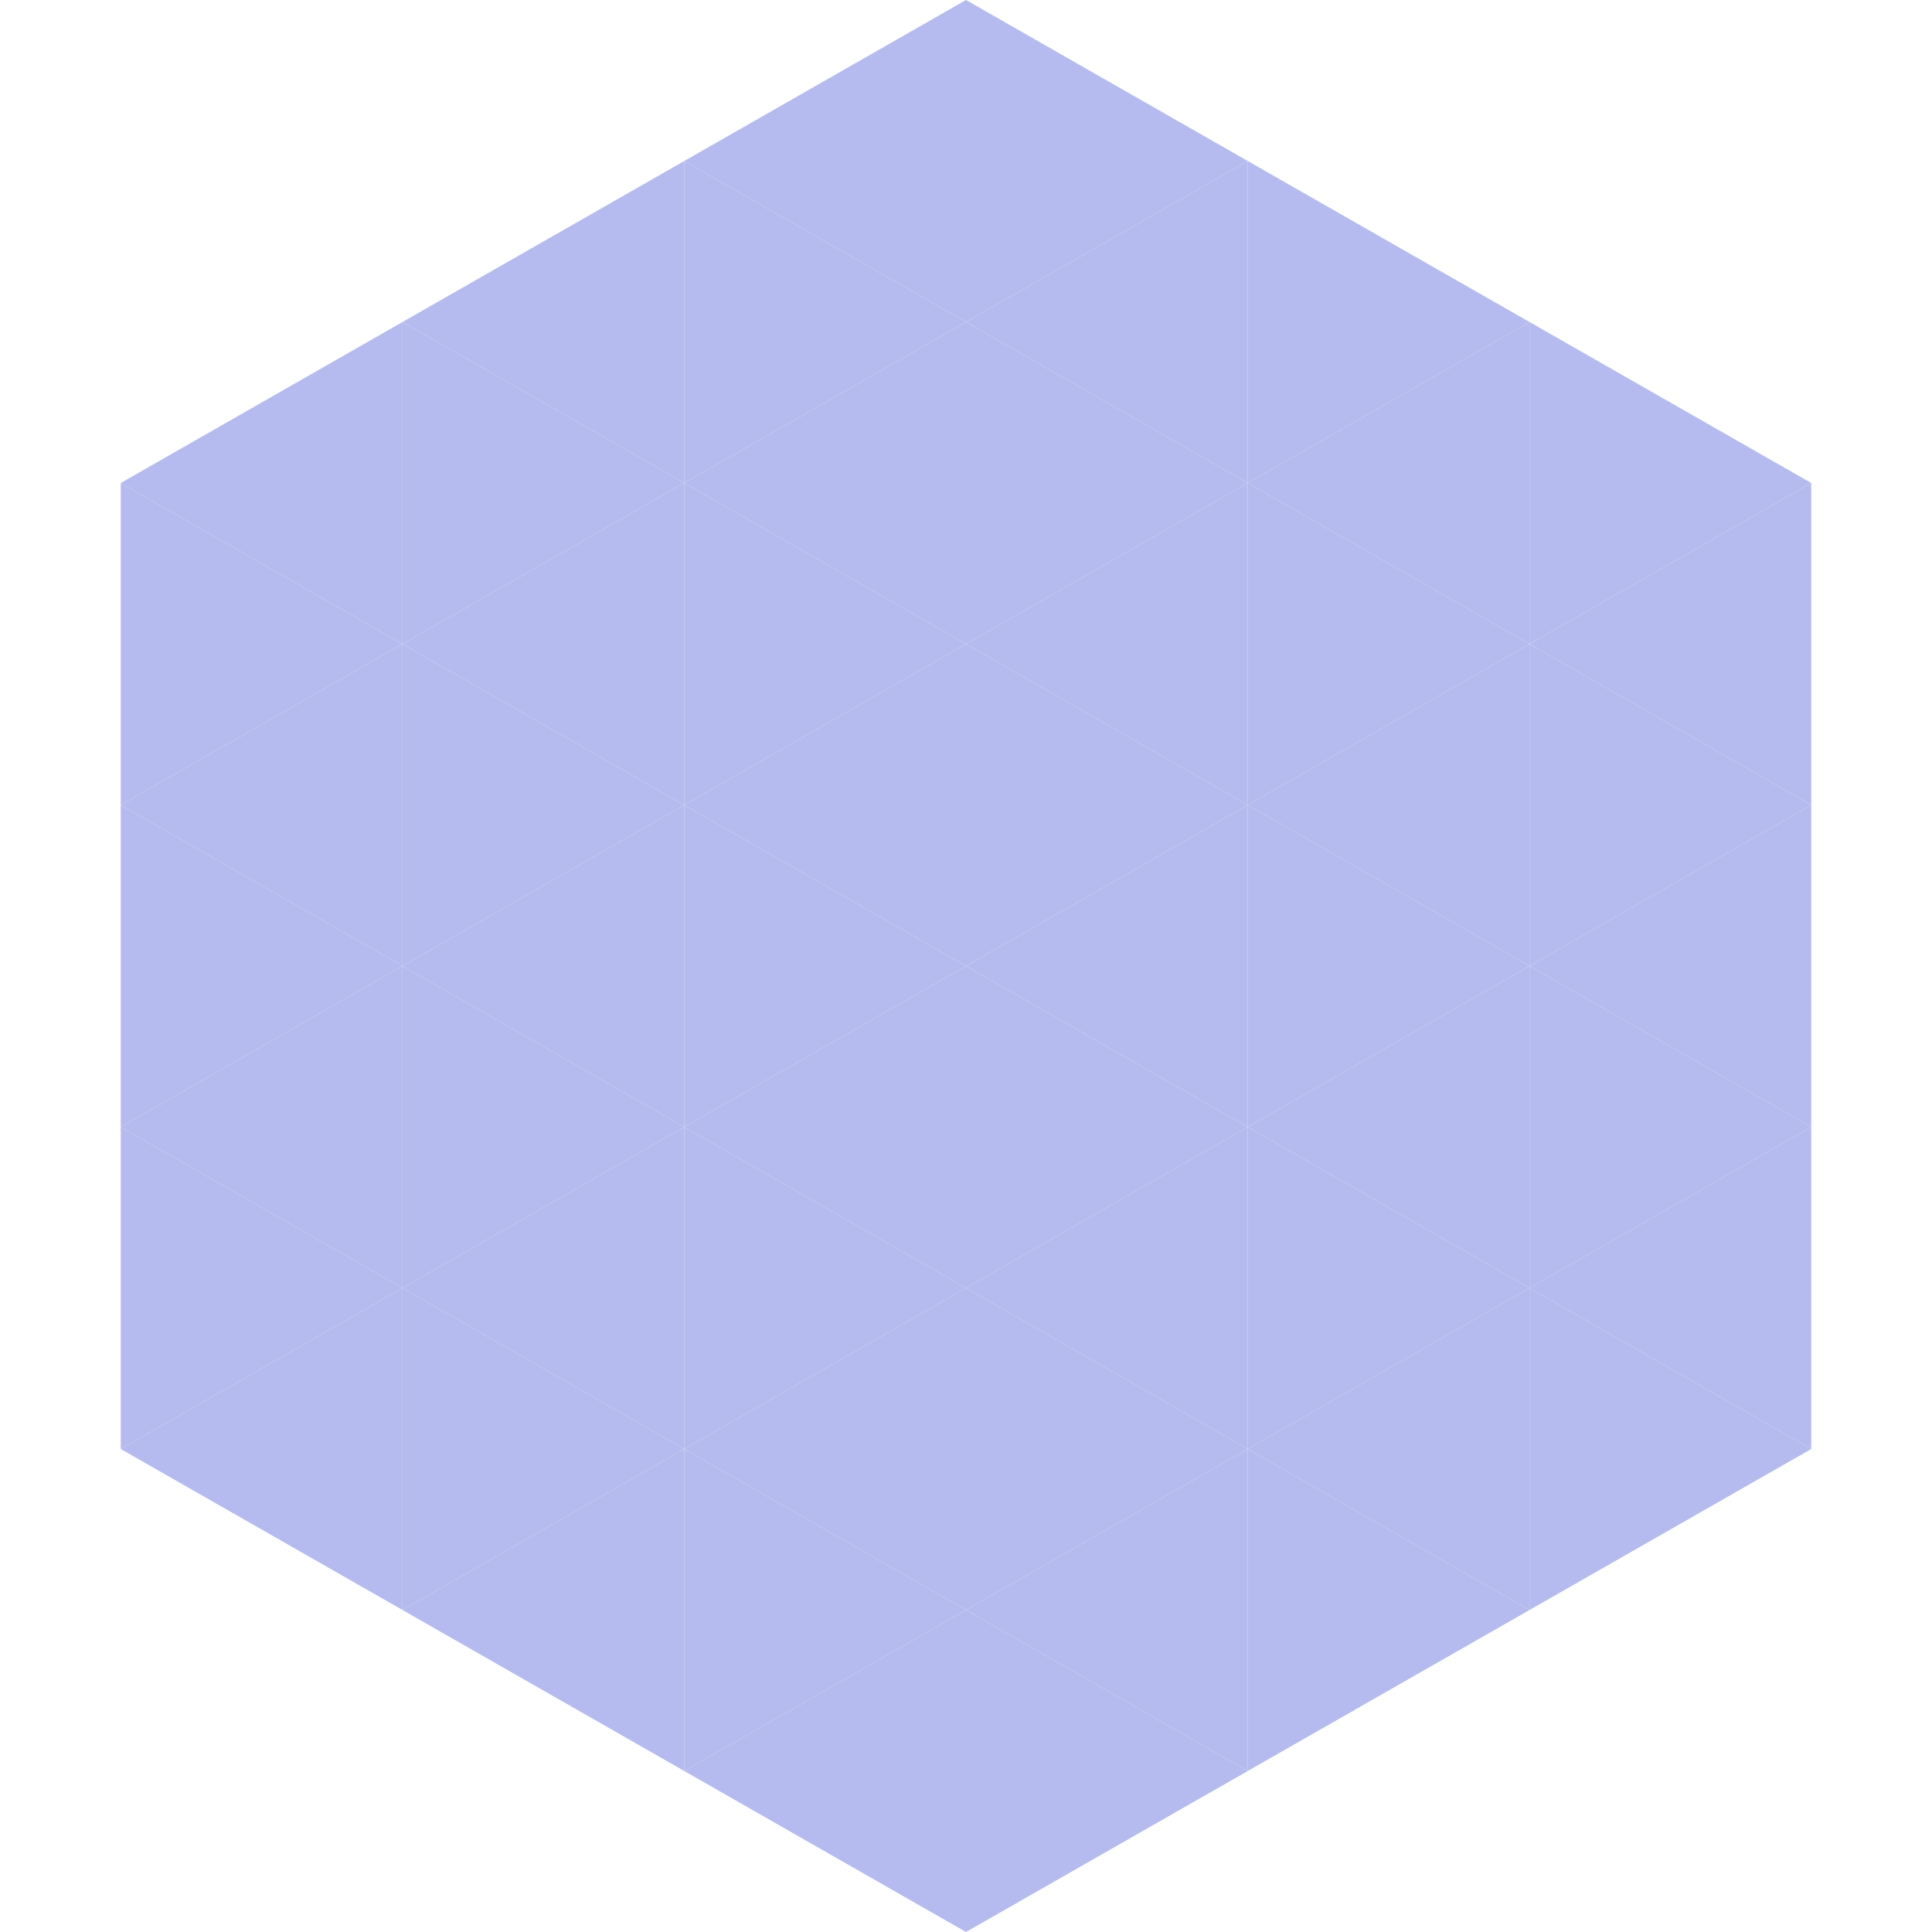
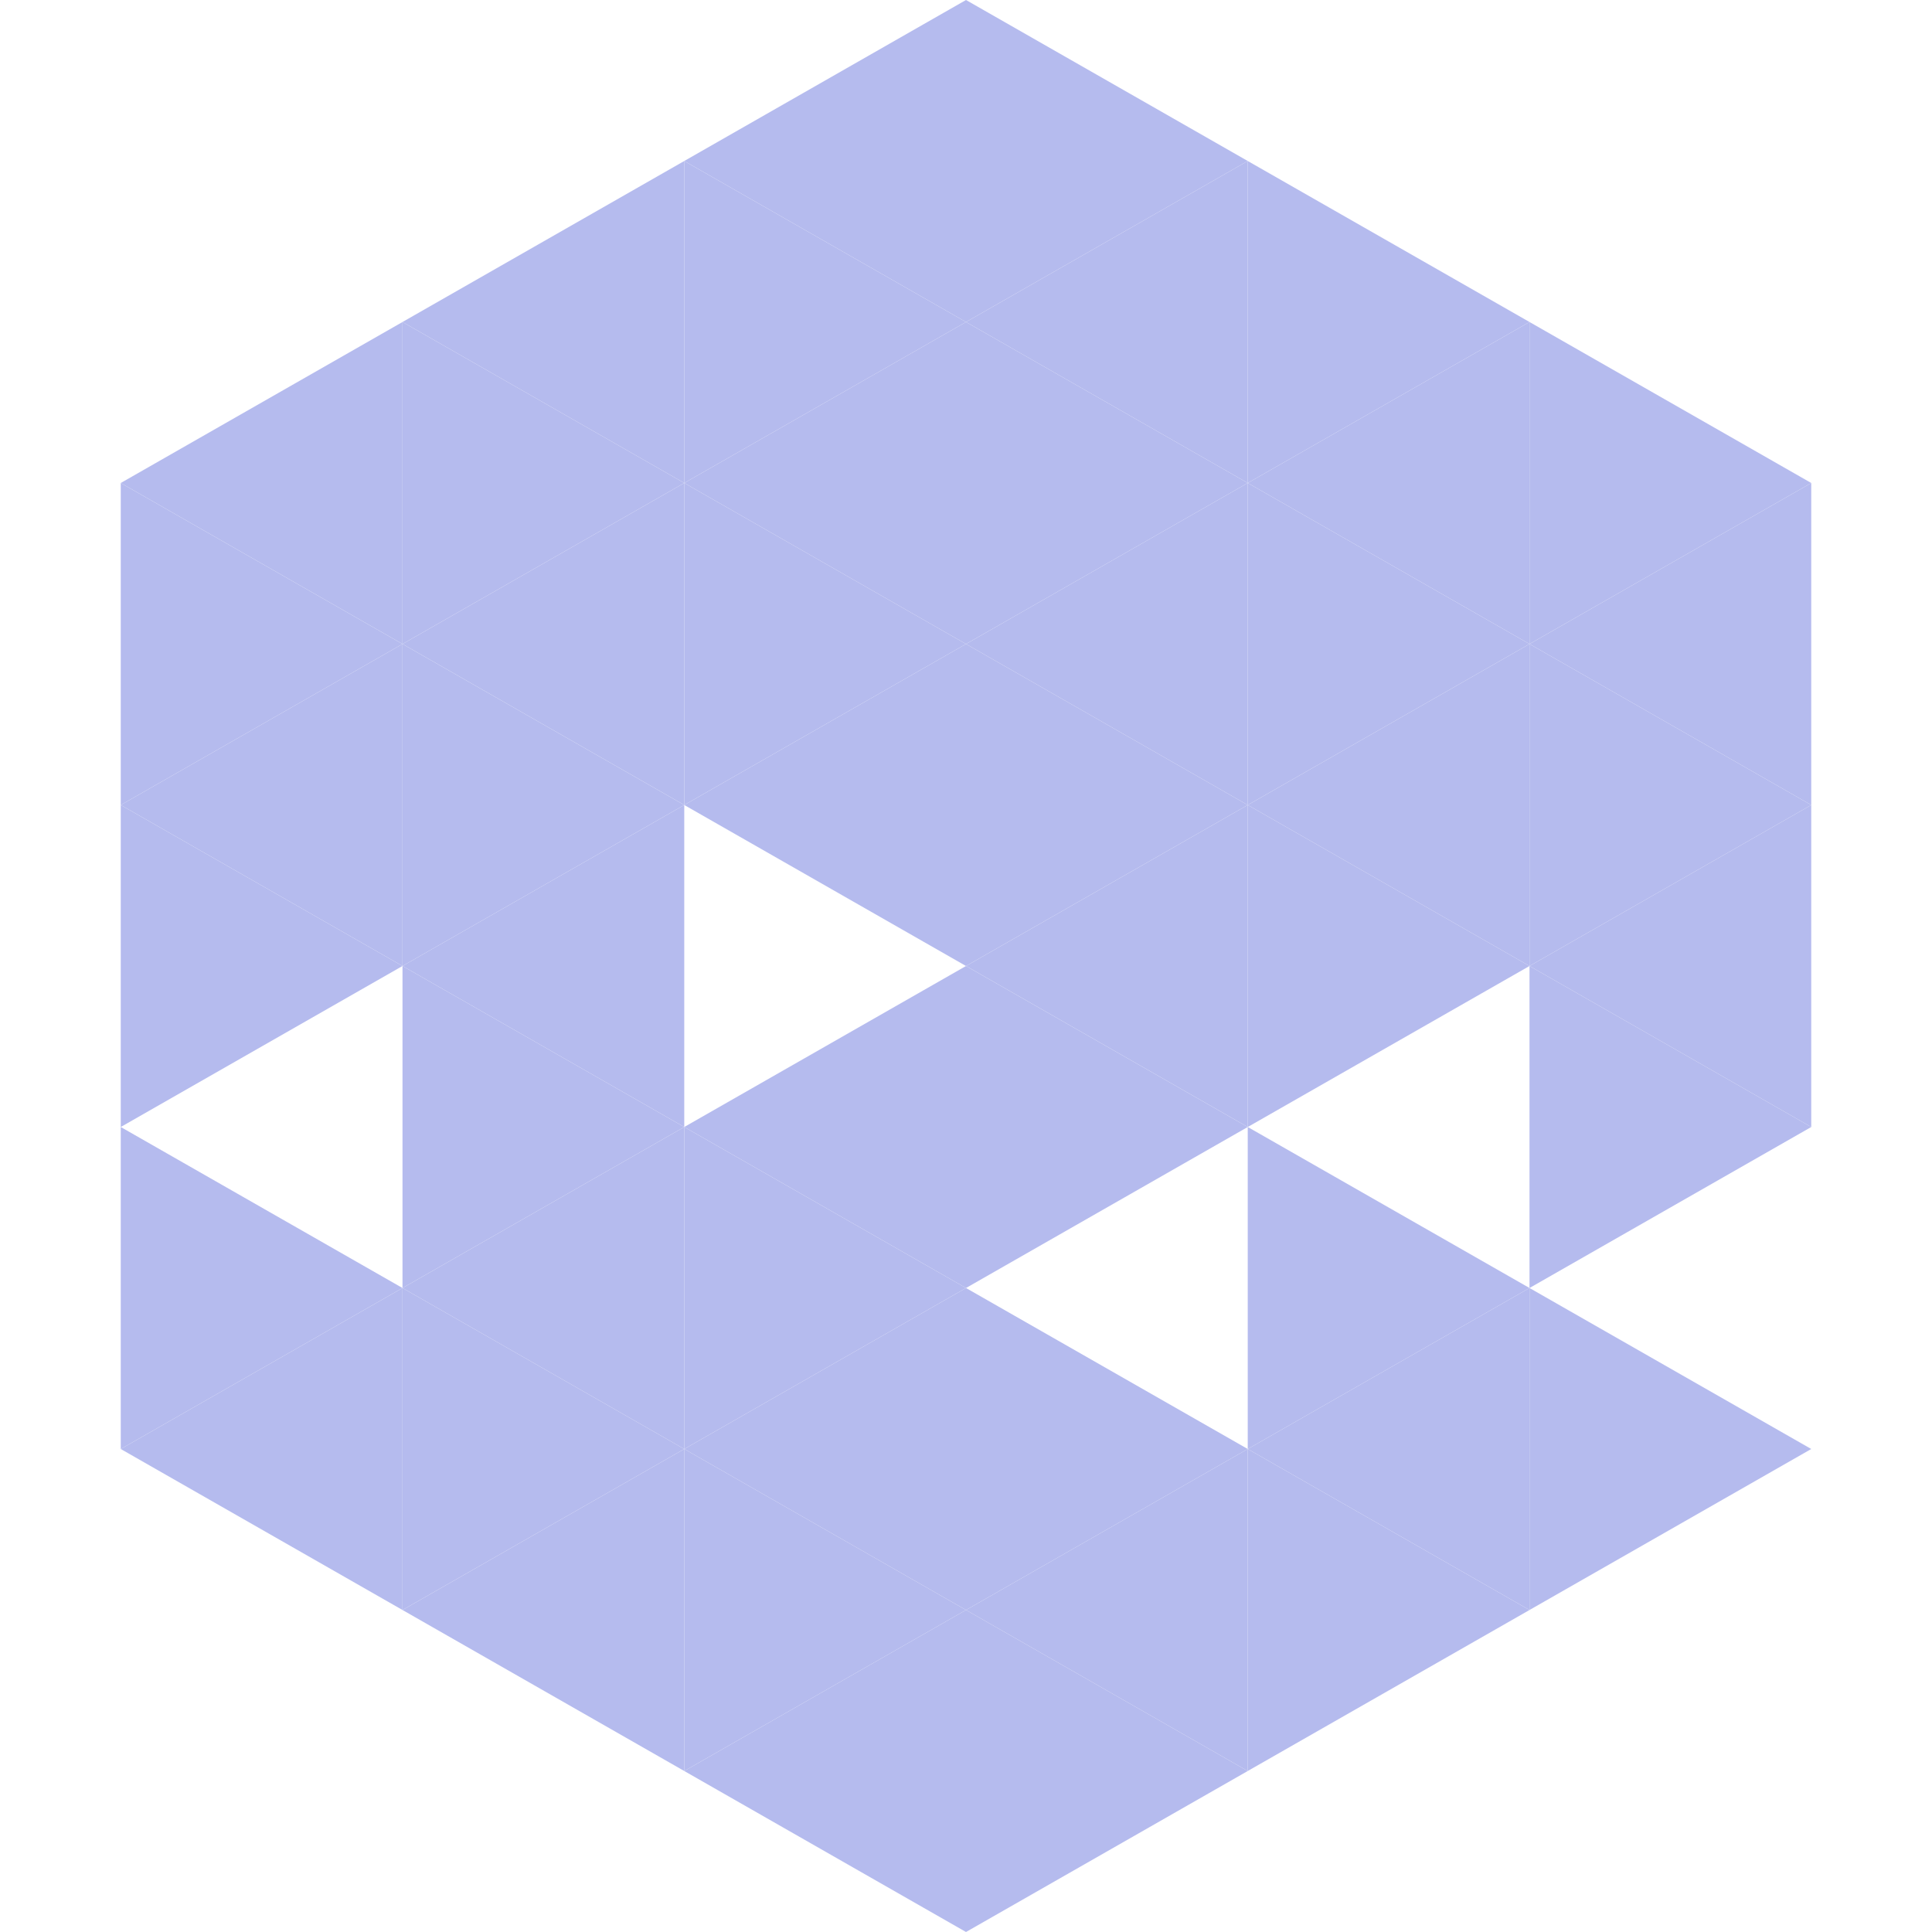
<svg xmlns="http://www.w3.org/2000/svg" width="240" height="240">
  <polygon points="50,40 15,60 50,80" style="fill:rgb(181,187,238)" />
  <polygon points="190,40 225,60 190,80" style="fill:rgb(181,187,238)" />
  <polygon points="15,60 50,80 15,100" style="fill:rgb(181,187,238)" />
  <polygon points="225,60 190,80 225,100" style="fill:rgb(181,187,238)" />
  <polygon points="50,80 15,100 50,120" style="fill:rgb(181,187,238)" />
  <polygon points="190,80 225,100 190,120" style="fill:rgb(181,187,238)" />
  <polygon points="15,100 50,120 15,140" style="fill:rgb(181,187,238)" />
  <polygon points="225,100 190,120 225,140" style="fill:rgb(181,187,238)" />
-   <polygon points="50,120 15,140 50,160" style="fill:rgb(181,187,238)" />
  <polygon points="190,120 225,140 190,160" style="fill:rgb(181,187,238)" />
  <polygon points="15,140 50,160 15,180" style="fill:rgb(181,187,238)" />
-   <polygon points="225,140 190,160 225,180" style="fill:rgb(181,187,238)" />
  <polygon points="50,160 15,180 50,200" style="fill:rgb(181,187,238)" />
  <polygon points="190,160 225,180 190,200" style="fill:rgb(181,187,238)" />
  <polygon points="15,180 50,200 15,220" style="fill:rgb(255,255,255); fill-opacity:0" />
  <polygon points="225,180 190,200 225,220" style="fill:rgb(255,255,255); fill-opacity:0" />
  <polygon points="50,0 85,20 50,40" style="fill:rgb(255,255,255); fill-opacity:0" />
  <polygon points="190,0 155,20 190,40" style="fill:rgb(255,255,255); fill-opacity:0" />
  <polygon points="85,20 50,40 85,60" style="fill:rgb(181,187,238)" />
  <polygon points="155,20 190,40 155,60" style="fill:rgb(181,187,238)" />
  <polygon points="50,40 85,60 50,80" style="fill:rgb(181,187,238)" />
  <polygon points="190,40 155,60 190,80" style="fill:rgb(181,187,238)" />
  <polygon points="85,60 50,80 85,100" style="fill:rgb(181,187,238)" />
  <polygon points="155,60 190,80 155,100" style="fill:rgb(181,187,238)" />
  <polygon points="50,80 85,100 50,120" style="fill:rgb(181,187,238)" />
  <polygon points="190,80 155,100 190,120" style="fill:rgb(181,187,238)" />
  <polygon points="85,100 50,120 85,140" style="fill:rgb(181,187,238)" />
  <polygon points="155,100 190,120 155,140" style="fill:rgb(181,187,238)" />
  <polygon points="50,120 85,140 50,160" style="fill:rgb(181,187,238)" />
-   <polygon points="190,120 155,140 190,160" style="fill:rgb(181,187,238)" />
  <polygon points="85,140 50,160 85,180" style="fill:rgb(181,187,238)" />
  <polygon points="155,140 190,160 155,180" style="fill:rgb(181,187,238)" />
  <polygon points="50,160 85,180 50,200" style="fill:rgb(181,187,238)" />
  <polygon points="190,160 155,180 190,200" style="fill:rgb(181,187,238)" />
  <polygon points="85,180 50,200 85,220" style="fill:rgb(181,187,238)" />
  <polygon points="155,180 190,200 155,220" style="fill:rgb(181,187,238)" />
  <polygon points="120,0 85,20 120,40" style="fill:rgb(181,187,238)" />
  <polygon points="120,0 155,20 120,40" style="fill:rgb(181,187,238)" />
  <polygon points="85,20 120,40 85,60" style="fill:rgb(181,187,238)" />
  <polygon points="155,20 120,40 155,60" style="fill:rgb(181,187,238)" />
  <polygon points="120,40 85,60 120,80" style="fill:rgb(181,187,238)" />
  <polygon points="120,40 155,60 120,80" style="fill:rgb(181,187,238)" />
  <polygon points="85,60 120,80 85,100" style="fill:rgb(181,187,238)" />
  <polygon points="155,60 120,80 155,100" style="fill:rgb(181,187,238)" />
  <polygon points="120,80 85,100 120,120" style="fill:rgb(181,187,238)" />
  <polygon points="120,80 155,100 120,120" style="fill:rgb(181,187,238)" />
-   <polygon points="85,100 120,120 85,140" style="fill:rgb(181,187,238)" />
  <polygon points="155,100 120,120 155,140" style="fill:rgb(181,187,238)" />
  <polygon points="120,120 85,140 120,160" style="fill:rgb(181,187,238)" />
  <polygon points="120,120 155,140 120,160" style="fill:rgb(181,187,238)" />
  <polygon points="85,140 120,160 85,180" style="fill:rgb(181,187,238)" />
-   <polygon points="155,140 120,160 155,180" style="fill:rgb(181,187,238)" />
  <polygon points="120,160 85,180 120,200" style="fill:rgb(181,187,238)" />
  <polygon points="120,160 155,180 120,200" style="fill:rgb(181,187,238)" />
  <polygon points="85,180 120,200 85,220" style="fill:rgb(181,187,238)" />
  <polygon points="155,180 120,200 155,220" style="fill:rgb(181,187,238)" />
  <polygon points="120,200 85,220 120,240" style="fill:rgb(181,187,238)" />
  <polygon points="120,200 155,220 120,240" style="fill:rgb(181,187,238)" />
  <polygon points="85,220 120,240 85,260" style="fill:rgb(255,255,255); fill-opacity:0" />
  <polygon points="155,220 120,240 155,260" style="fill:rgb(255,255,255); fill-opacity:0" />
</svg>